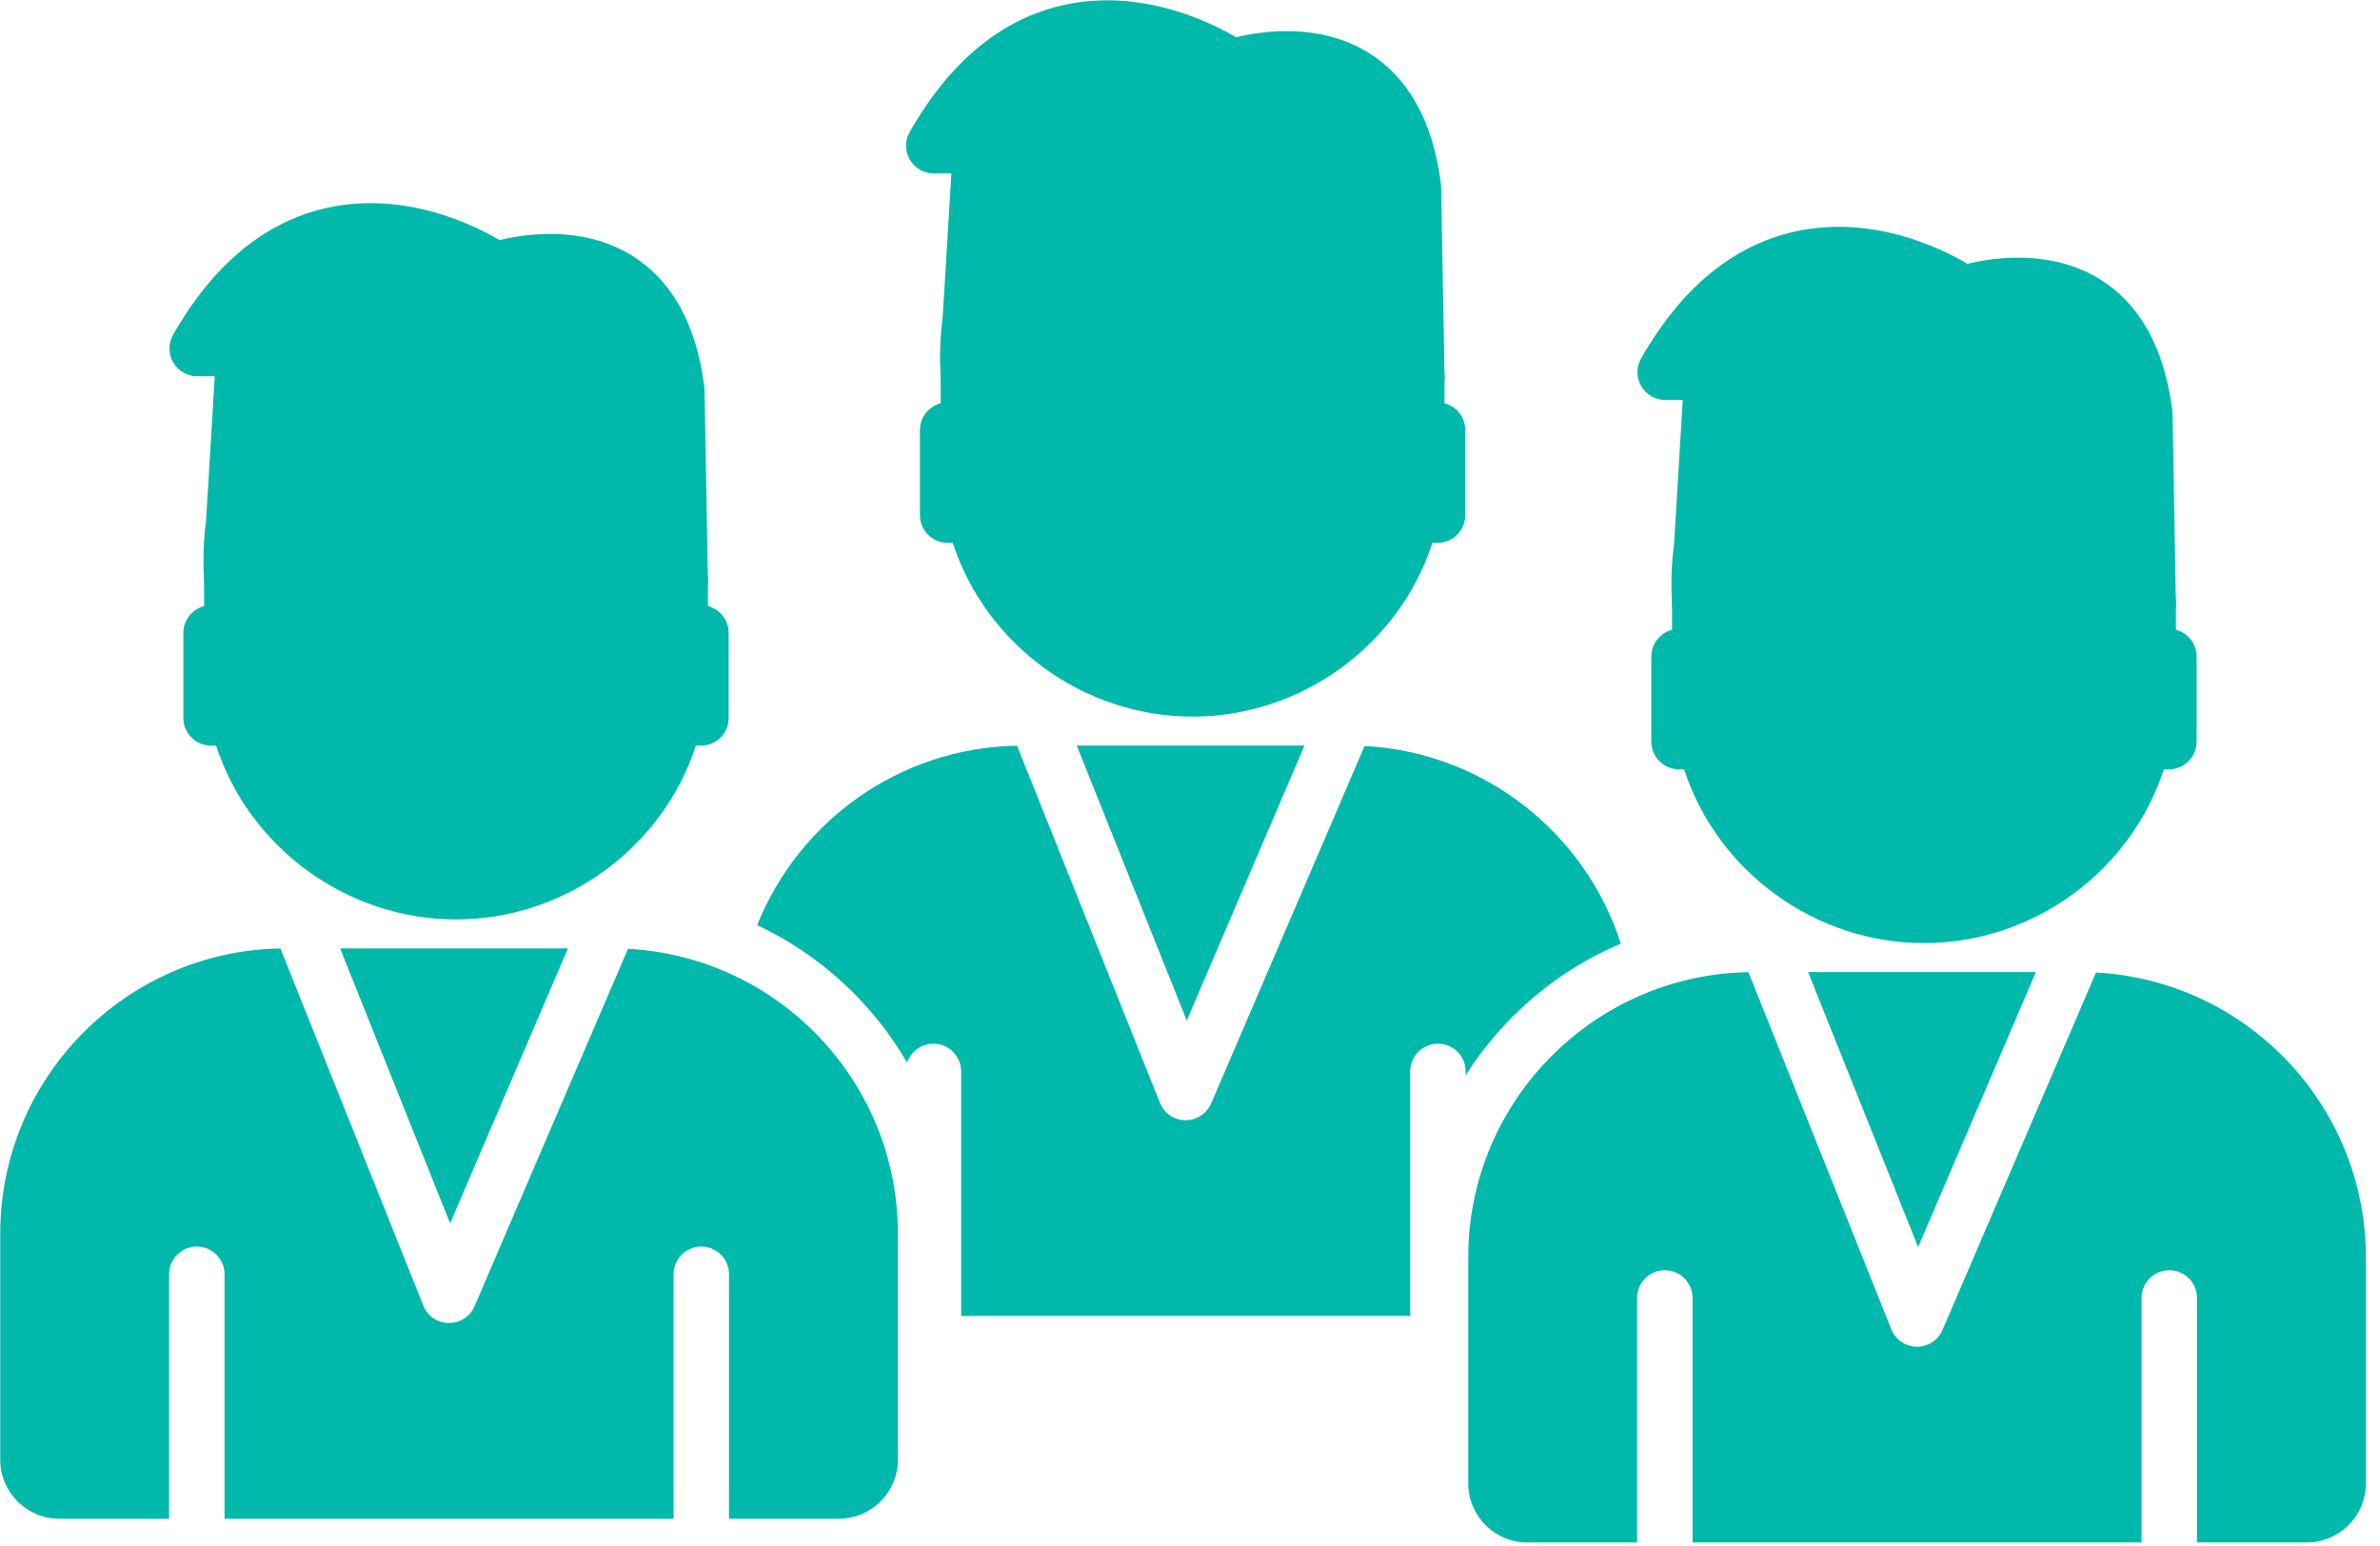
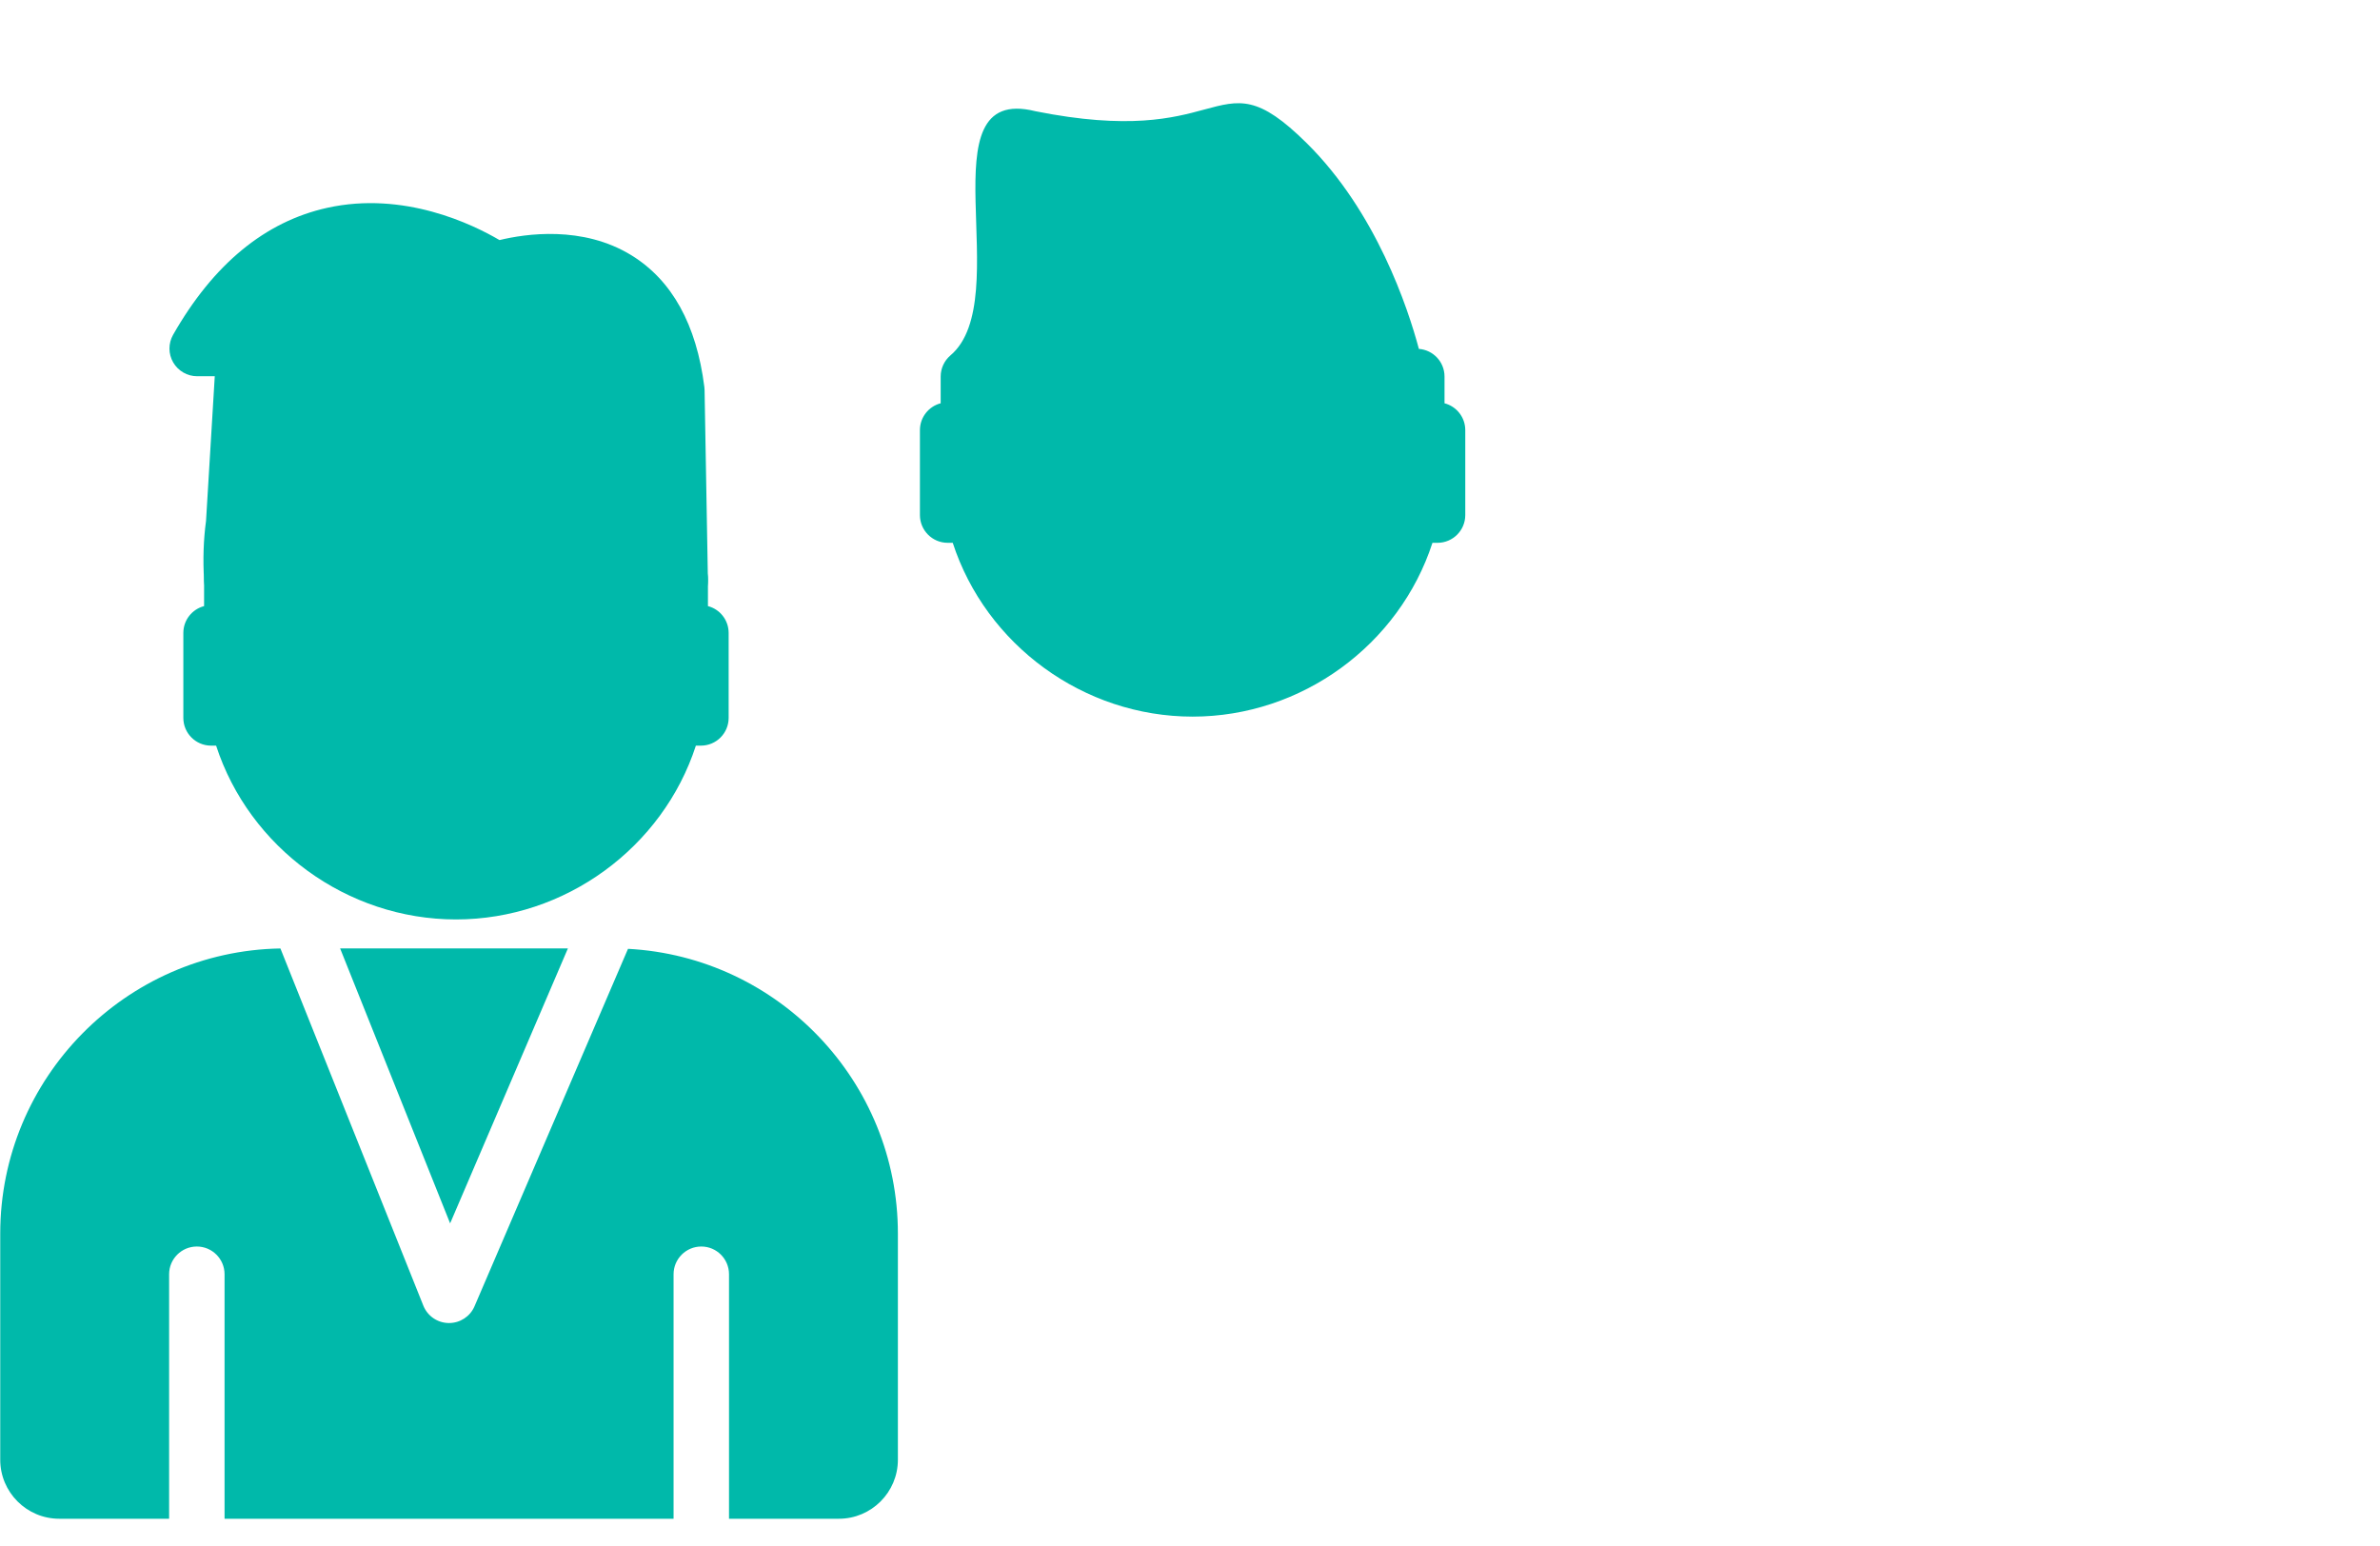
<svg xmlns="http://www.w3.org/2000/svg" width="100%" height="100%" viewBox="0 0 157 102" version="1.1" xml:space="preserve" style="fill-rule:evenodd;clip-rule:evenodd;stroke-linejoin:round;stroke-miterlimit:2;">
  <g transform="matrix(1,0,0,1,-724.449,-6480.66)">
    <g id="_2112402317520" transform="matrix(0.506,0,0,0.506,672.955,6402.01)">
      <g>
        <g>
-           <path d="M381.819,237.827C380.169,237.827 378.675,236.689 378.296,235.014C375.483,222.594 366.158,211.727 356.599,209.721C350.726,208.492 345.63,210.751 341.438,216.437C340.51,217.69 338.884,218.208 337.402,217.72C335.92,217.233 334.914,215.853 334.914,214.287L334.914,212.408C330.969,216.01 326.264,222.702 326.975,233.821C327.102,235.815 325.59,237.532 323.596,237.658C321.602,237.791 319.886,236.279 319.759,234.285C319.578,231.448 319.681,228.84 320.006,226.443L321.144,207.577L318.856,207.577C317.566,207.577 316.374,206.89 315.729,205.776C315.079,204.667 315.079,203.294 315.711,202.174C320.952,192.976 327.71,187.404 335.794,185.615C345.805,183.398 354.786,187.778 358.267,189.826C361.623,189.006 369.11,187.88 375.495,191.825C380.759,195.072 383.946,200.843 384.97,208.962C384.988,209.089 384.994,209.221 385,209.348L385.434,233.99L385.434,234.147C385.47,235.827 384.325,237.351 382.621,237.737C382.35,237.803 382.085,237.827 381.819,237.827Z" style="fill:rgb(0,185,170);" />
-           <path d="M352.593,278.389C338.354,278.389 325.638,269.023 321.319,255.735L320.663,255.735C318.669,255.735 317.048,254.115 317.048,252.121L317.048,241.038C317.048,239.357 318.193,237.941 319.753,237.544L319.753,234.056C319.753,232.96 320.235,231.984 321,231.322C329.764,223.955 317.338,195.777 332.101,199.463C344.299,201.903 350.112,200.331 354.105,199.252C358.786,197.981 361.129,197.349 367.483,203.637C376.543,212.606 380.669,225.123 382.097,230.454C383.964,230.593 385.44,232.153 385.44,234.056L385.44,237.544C386.994,237.941 388.138,239.357 388.138,241.038L388.138,252.121C388.138,254.115 386.524,255.735 384.524,255.735L383.867,255.729C379.549,269.023 366.839,278.389 352.593,278.389Z" style="fill:rgb(0,185,170);" />
-         </g>
-         <path d="M402.51,356.527L388.186,356.527L388.186,324.65C388.186,322.65 386.572,321.036 384.572,321.036C382.578,321.036 380.958,322.65 380.958,324.65L380.958,356.527L322.421,356.527L322.421,324.65C322.421,322.65 320.801,321.036 318.807,321.036C316.814,321.036 315.193,322.65 315.193,324.65L315.193,356.527L300.869,356.527C296.629,356.527 293.177,353.075 293.177,348.835L293.177,319.349C293.177,299.068 309.507,282.528 329.704,282.178L348.335,328.74C348.877,330.095 350.178,330.987 351.636,331.011L351.69,331.011C353.129,331.011 354.43,330.162 355.003,328.837L375.019,282.226C394.595,283.262 410.202,299.52 410.202,319.349L410.202,348.835C410.202,353.075 406.751,356.527 402.51,356.527ZM337.486,282.172L367.182,282.172L351.828,318.018L337.486,282.172Z" style="fill:rgb(0,185,170);" />
+           </g>
      </g>
      <g>
        <g>
          <path d="M190.44,234.743C188.789,234.743 187.296,233.605 186.916,231.924C184.103,219.509 174.779,208.637 165.219,206.631C159.346,205.408 154.251,207.667 150.058,213.347C149.137,214.6 147.504,215.118 146.022,214.636C144.541,214.149 143.535,212.763 143.535,211.203L143.535,209.318C139.589,212.926 134.885,219.618 135.596,230.737C135.722,232.725 134.21,234.442 132.216,234.574C130.223,234.701 128.506,233.189 128.379,231.195C128.199,228.364 128.301,225.75 128.626,223.352L129.765,204.487L127.476,204.487C126.187,204.487 125,203.8 124.35,202.692C123.699,201.577 123.699,200.204 124.332,199.084C129.572,189.886 136.331,184.32 144.414,182.531C154.431,180.308 163.406,184.687 166.888,186.735C170.243,185.922 177.73,184.79 184.115,188.735C189.38,191.988 192.566,197.752 193.59,205.872C193.608,206.005 193.614,206.131 193.62,206.264L194.054,230.9L194.054,231.057C194.09,232.737 192.946,234.267 191.241,234.653C190.97,234.713 190.705,234.743 190.44,234.743Z" style="fill:rgb(0,185,170);" />
          <path d="M161.214,275.305C146.974,275.305 134.258,265.933 129.94,252.645L129.283,252.645C127.289,252.645 125.669,251.025 125.669,249.031L125.669,237.954C125.669,236.267 126.819,234.857 128.373,234.454L128.373,230.966C128.373,229.876 128.855,228.894 129.62,228.232C138.385,220.871 125.958,192.687 140.722,196.379C152.919,198.819 158.732,197.24 162.726,196.162C167.406,194.897 169.749,194.259 176.104,200.547C185.163,209.516 189.289,222.033 190.717,227.364C192.584,227.503 194.06,229.063 194.06,230.966L194.06,234.454C195.614,234.857 196.759,236.267 196.759,237.954L196.759,249.031C196.759,251.025 195.144,252.645 193.144,252.645L192.488,252.645C188.169,265.933 175.459,275.305 161.214,275.305Z" style="fill:rgb(0,185,170);" />
        </g>
        <path d="M211.131,353.437L196.807,353.437L196.807,321.56C196.807,319.566 195.192,317.946 193.193,317.946C191.199,317.946 189.579,319.566 189.579,321.56L189.579,353.437L131.042,353.437L131.042,321.56C131.042,319.566 129.422,317.946 127.428,317.946C125.434,317.946 123.814,319.566 123.814,321.56L123.814,353.437L109.49,353.437C105.249,353.437 101.798,349.985 101.798,345.745L101.798,316.259C101.798,295.978 118.127,279.438 138.324,279.088L156.955,325.65C157.497,327.005 158.798,327.903 160.256,327.921L160.31,327.921C161.75,327.921 163.051,327.072 163.623,325.752L183.639,279.136C203.216,280.178 218.823,296.43 218.823,316.259L218.823,345.745C218.823,349.985 215.371,353.437 211.131,353.437ZM146.107,279.082L175.803,279.082L160.449,314.928L146.107,279.082Z" style="fill:rgb(0,185,170);" />
      </g>
      <g>
        <g>
-           <path d="M286.467,208.3C284.817,208.3 283.329,207.161 282.949,205.481C280.136,193.066 270.806,182.194 261.246,180.194C255.374,178.965 250.284,181.224 246.091,186.904C245.164,188.163 243.531,188.681 242.05,188.193C240.568,187.705 239.568,186.32 239.568,184.76L239.568,182.874C235.616,186.482 230.912,193.175 231.623,204.294C231.749,206.288 230.237,208.005 228.25,208.131C226.256,208.258 224.539,206.746 224.413,204.758C224.226,201.921 224.334,199.313 224.654,196.909L225.798,178.043L223.503,178.043C222.214,178.043 221.027,177.363 220.377,176.248C219.732,175.134 219.726,173.761 220.365,172.64C225.599,163.448 232.358,157.877 240.441,156.088C250.458,153.871 259.433,158.244 262.915,160.292C266.27,159.479 273.757,158.347 280.148,162.292C285.407,165.545 288.599,171.309 289.623,179.435C289.635,179.561 289.647,179.688 289.647,179.82L290.087,204.457L290.087,204.613C290.117,206.294 288.973,207.824 287.268,208.209C287.003,208.27 286.732,208.3 286.467,208.3Z" style="fill:rgb(0,185,170);" />
          <path d="M257.247,248.862C243.001,248.862 230.292,239.49 225.973,226.202L225.31,226.202C223.316,226.202 221.696,224.581 221.696,222.587L221.696,211.51C221.696,209.83 222.846,208.414 224.401,208.011L224.401,204.523C224.401,203.433 224.888,202.451 225.653,201.788C234.412,194.427 221.985,166.243 236.755,169.936C248.946,172.375 254.759,170.803 258.753,169.719C263.433,168.454 265.776,167.816 272.131,174.104C281.19,183.073 285.317,195.59 286.744,200.921C288.611,201.059 290.087,202.619 290.087,204.523L290.087,208.011C291.641,208.414 292.792,209.83 292.792,211.51L292.792,222.587C292.792,224.581 291.171,226.202 289.178,226.202L288.515,226.202C284.196,239.49 271.486,248.862 257.247,248.862Z" style="fill:rgb(0,185,170);" />
        </g>
-         <path d="M292.84,295.629L292.84,295.117C292.84,293.123 291.22,291.503 289.226,291.503C287.226,291.503 285.612,293.123 285.612,295.117L285.612,326.993L227.069,326.993L227.069,295.117C227.069,293.123 225.455,291.503 223.455,291.503C221.865,291.503 220.509,292.533 220.027,293.966C215.504,286.196 208.679,279.901 200.475,276.046C205.884,262.536 218.997,252.916 234.357,252.651L252.982,299.207C253.524,300.562 254.825,301.46 256.283,301.478L256.343,301.478C257.777,301.478 259.078,300.628 259.656,299.309L279.666,252.693C295.334,253.524 308.453,264.096 313.073,278.45C304.706,281.998 297.653,288.039 292.84,295.629ZM242.14,252.639L271.83,252.639L256.482,288.485L242.14,252.639Z" style="fill:rgb(0,185,170);" />
      </g>
    </g>
  </g>
</svg>